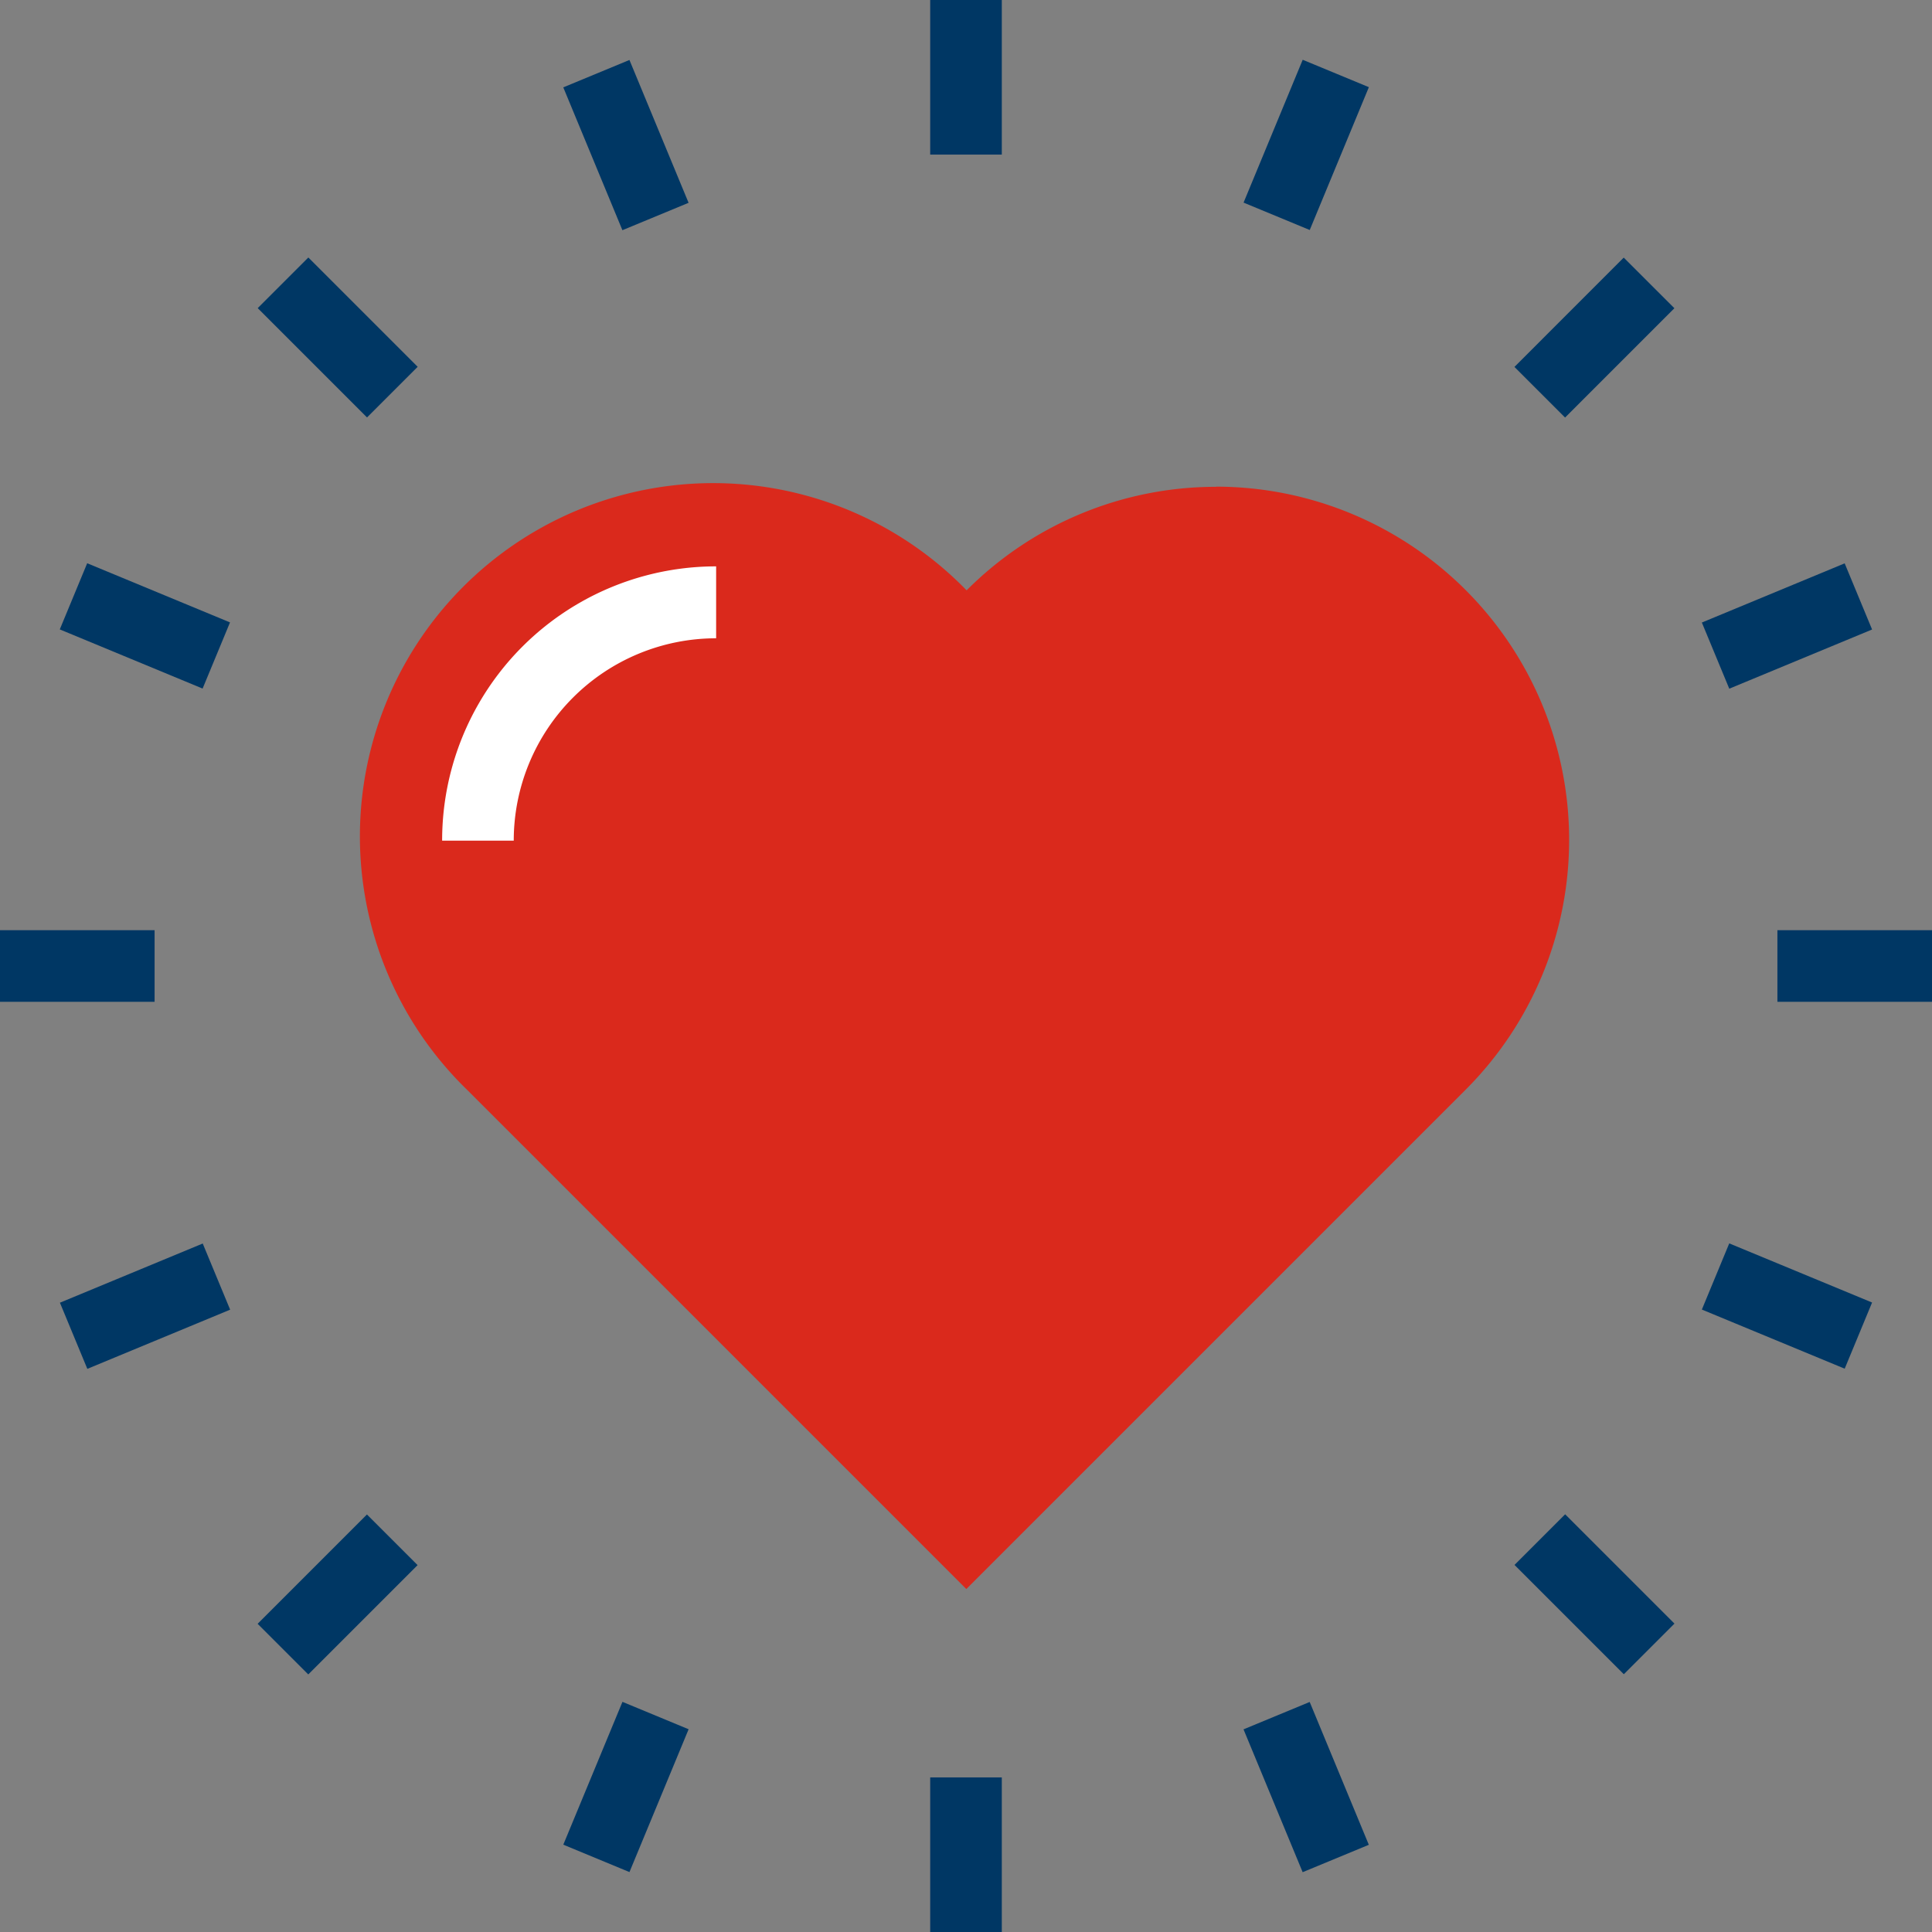
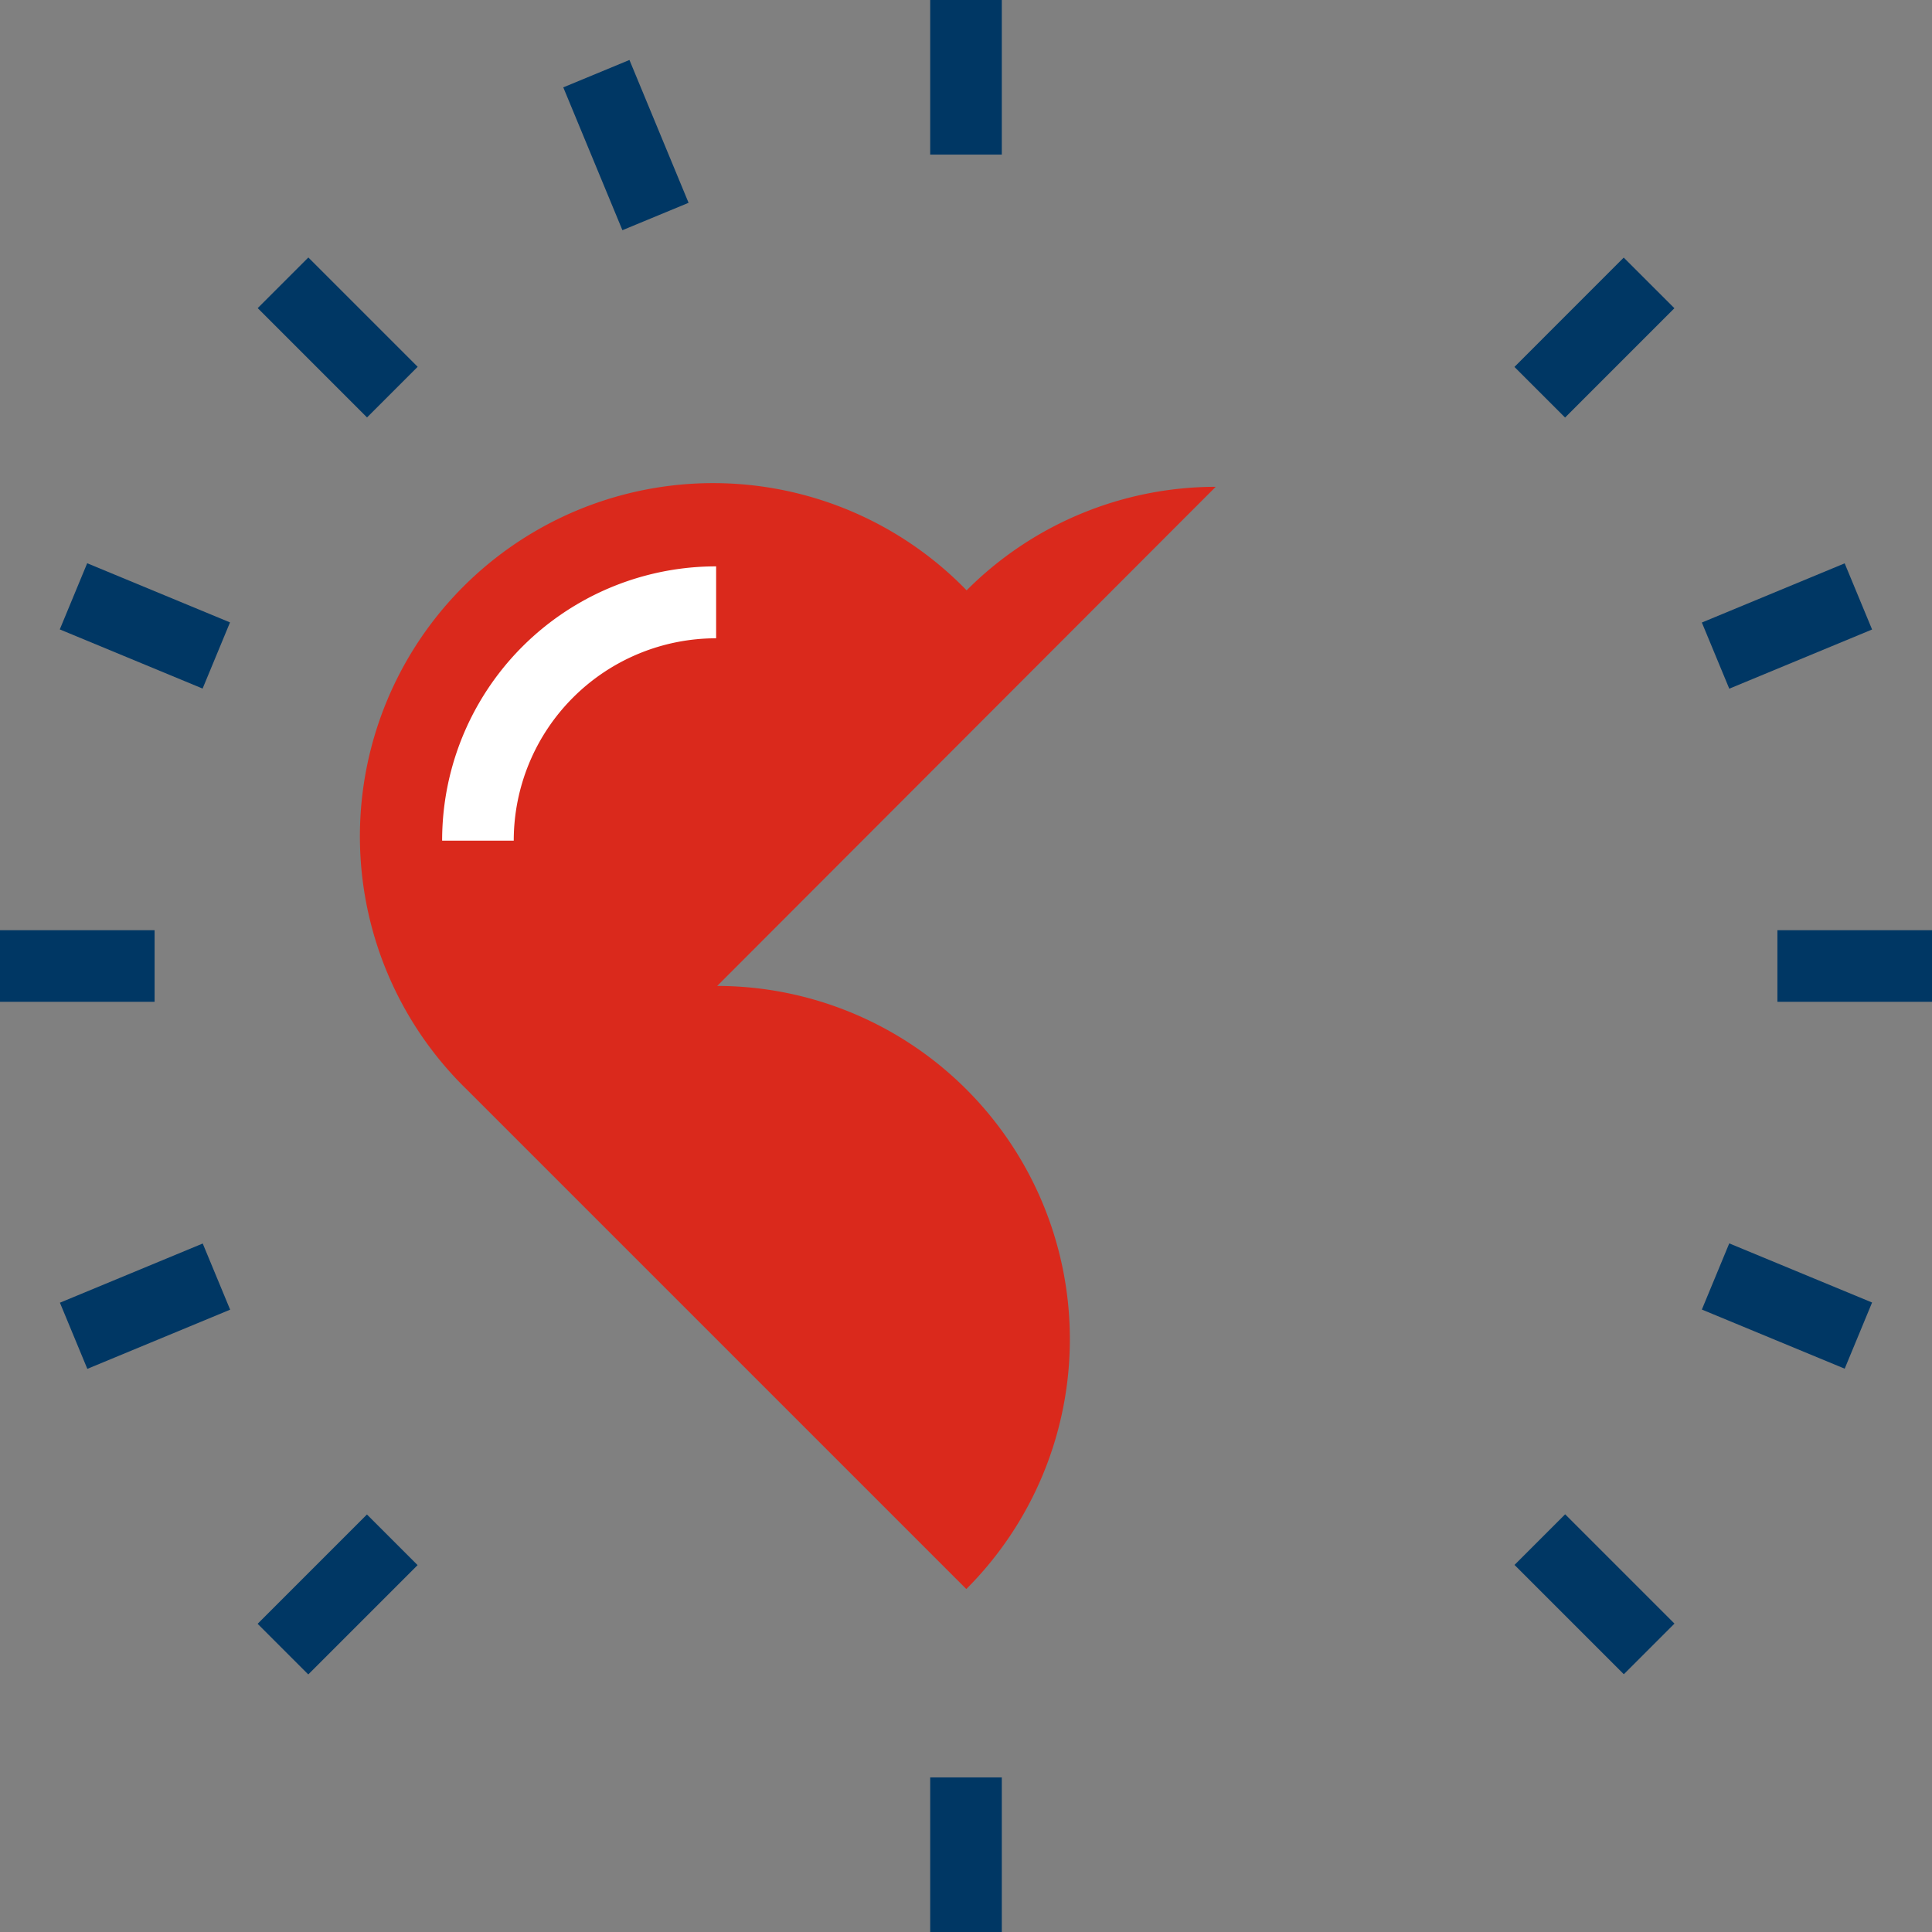
<svg xmlns="http://www.w3.org/2000/svg" viewBox="0 0 124.1 124.1">
  <rect x="0" y="0" width="124.1" height="124.1" fill="#808080" stroke="none" />
  <defs>
    <style>.cls-1{fill:#da291c;}.cls-2{fill:#fff;}.cls-3{fill:#003764;}</style>
  </defs>
  <g id="Layer_2" data-name="Layer 2">
    <g id="Layer_1-2" data-name="Layer 1">
-       <path class="cls-1" d="M78.09,31.27a22.61,22.61,0,0,0-16,6.65A22.69,22.69,0,1,0,30,70l32.07,32.07L94.14,70a22.69,22.69,0,0,0-16-38.74Z" />
+       <path class="cls-1" d="M78.09,31.27a22.61,22.61,0,0,0-16,6.65A22.69,22.69,0,1,0,30,70l32.07,32.07a22.69,22.69,0,0,0-16-38.74Z" />
      <path class="cls-2" d="M33,54h-4.6A17.6,17.6,0,0,1,46,36.38V41A13,13,0,0,0,33,54Z" />
      <rect class="cls-3" x="59.75" width="4.6" height="9.93" />
      <rect class="cls-3" x="37.9" y="4.35" width="4.6" height="9.93" transform="translate(-0.5 16.09) rotate(-22.49)" />
      <rect class="cls-3" x="19.39" y="16.72" width="4.6" height="9.93" transform="translate(-8.98 21.68) rotate(-45)" />
      <rect class="cls-3" x="7.01" y="35.24" width="4.6" height="9.93" transform="translate(-31.4 33.42) rotate(-67.5)" />
      <rect class="cls-3" y="59.75" width="9.93" height="4.6" />
      <rect class="cls-3" x="4.35" y="81.6" width="9.93" height="4.6" transform="translate(-31.41 9.96) rotate(-22.51)" />
      <rect class="cls-3" x="16.72" y="100.12" width="9.93" height="4.6" transform="translate(-66.07 45.33) rotate(-45)" />
-       <rect class="cls-3" x="35.24" y="112.49" width="9.93" height="4.6" transform="translate(-81.23 108) rotate(-67.5)" />
      <rect class="cls-3" x="59.75" y="114.17" width="4.6" height="9.93" />
-       <rect class="cls-3" x="81.6" y="109.83" width="4.6" height="9.93" transform="translate(-37.53 40.82) rotate(-22.49)" />
      <rect class="cls-3" x="100.12" y="97.45" width="4.6" height="9.93" transform="translate(-42.42 102.41) rotate(-45)" />
      <rect class="cls-3" x="112.49" y="78.93" width="4.6" height="9.93" transform="translate(-6.64 157.86) rotate(-67.51)" />
      <rect class="cls-3" x="114.17" y="59.75" width="9.93" height="4.6" />
      <rect class="cls-3" x="109.82" y="37.91" width="9.93" height="4.6" transform="translate(-6.65 47.01) rotate(-22.51)" />
      <rect class="cls-3" x="97.45" y="19.39" width="9.93" height="4.6" transform="translate(14.67 78.78) rotate(-45.01)" />
-       <rect class="cls-3" x="78.93" y="7.01" width="9.93" height="4.6" transform="translate(43.21 83.26) rotate(-67.51)" />
    </g>
  </g>
</svg>